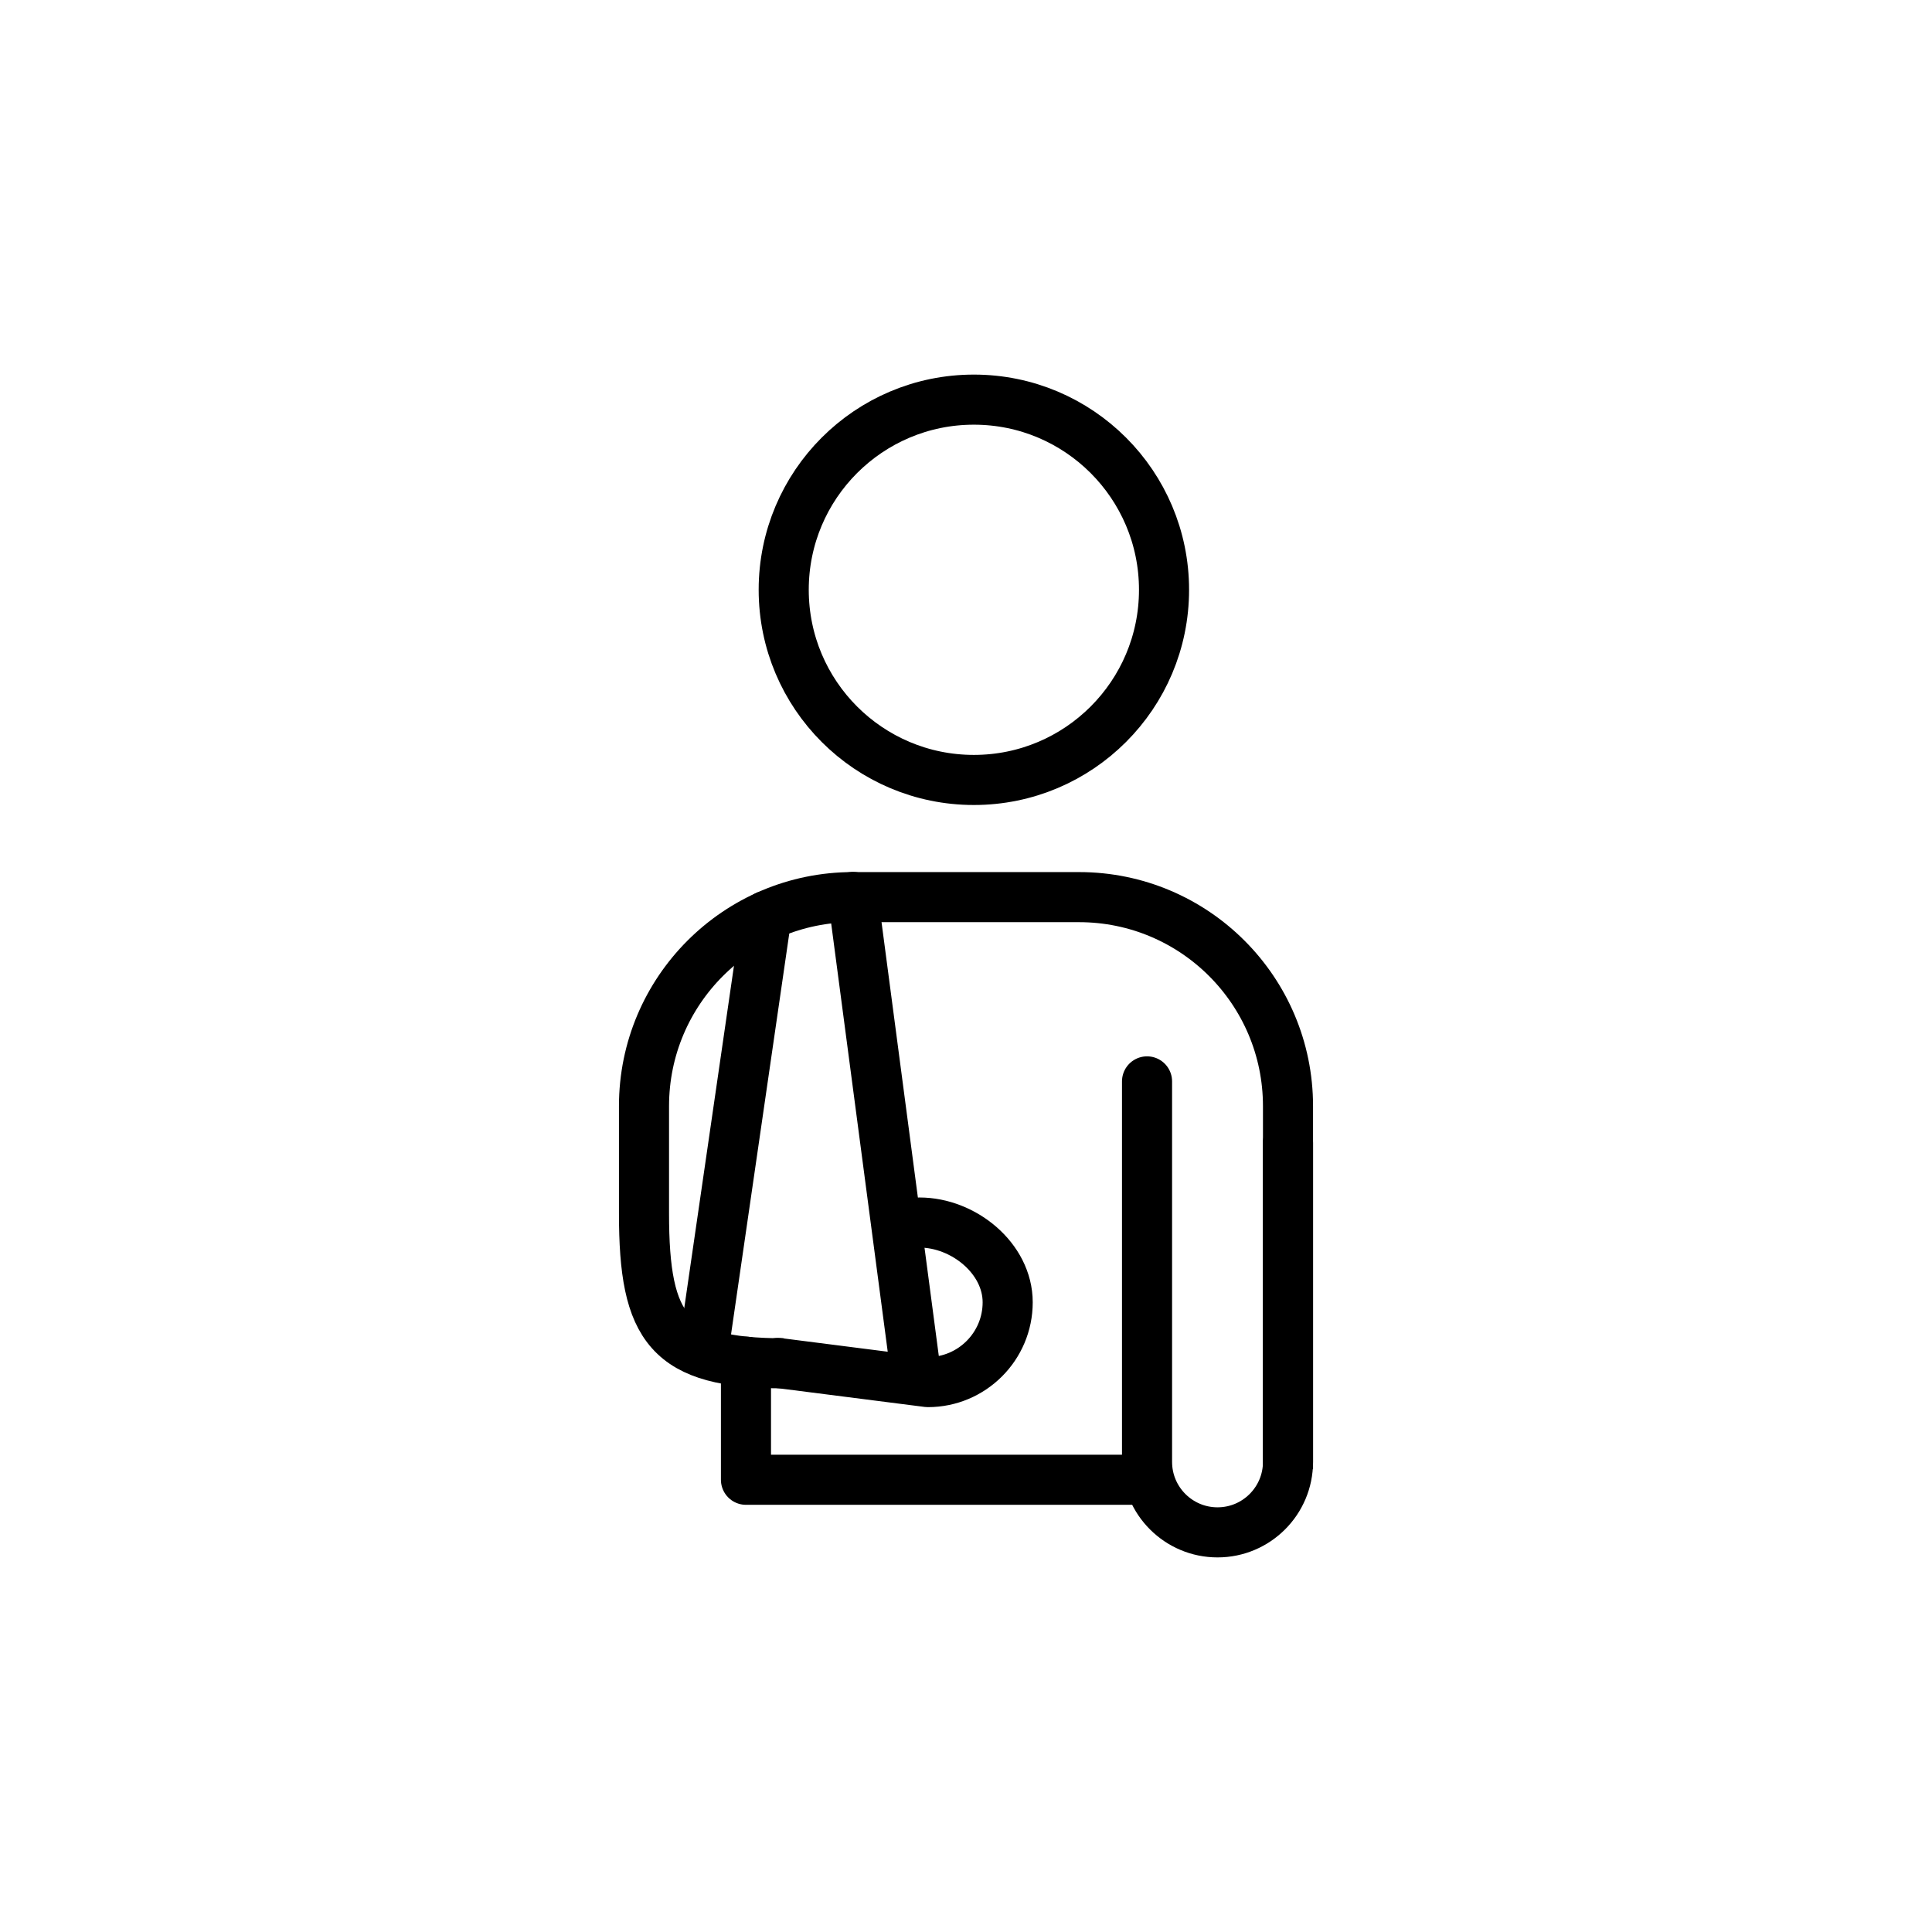
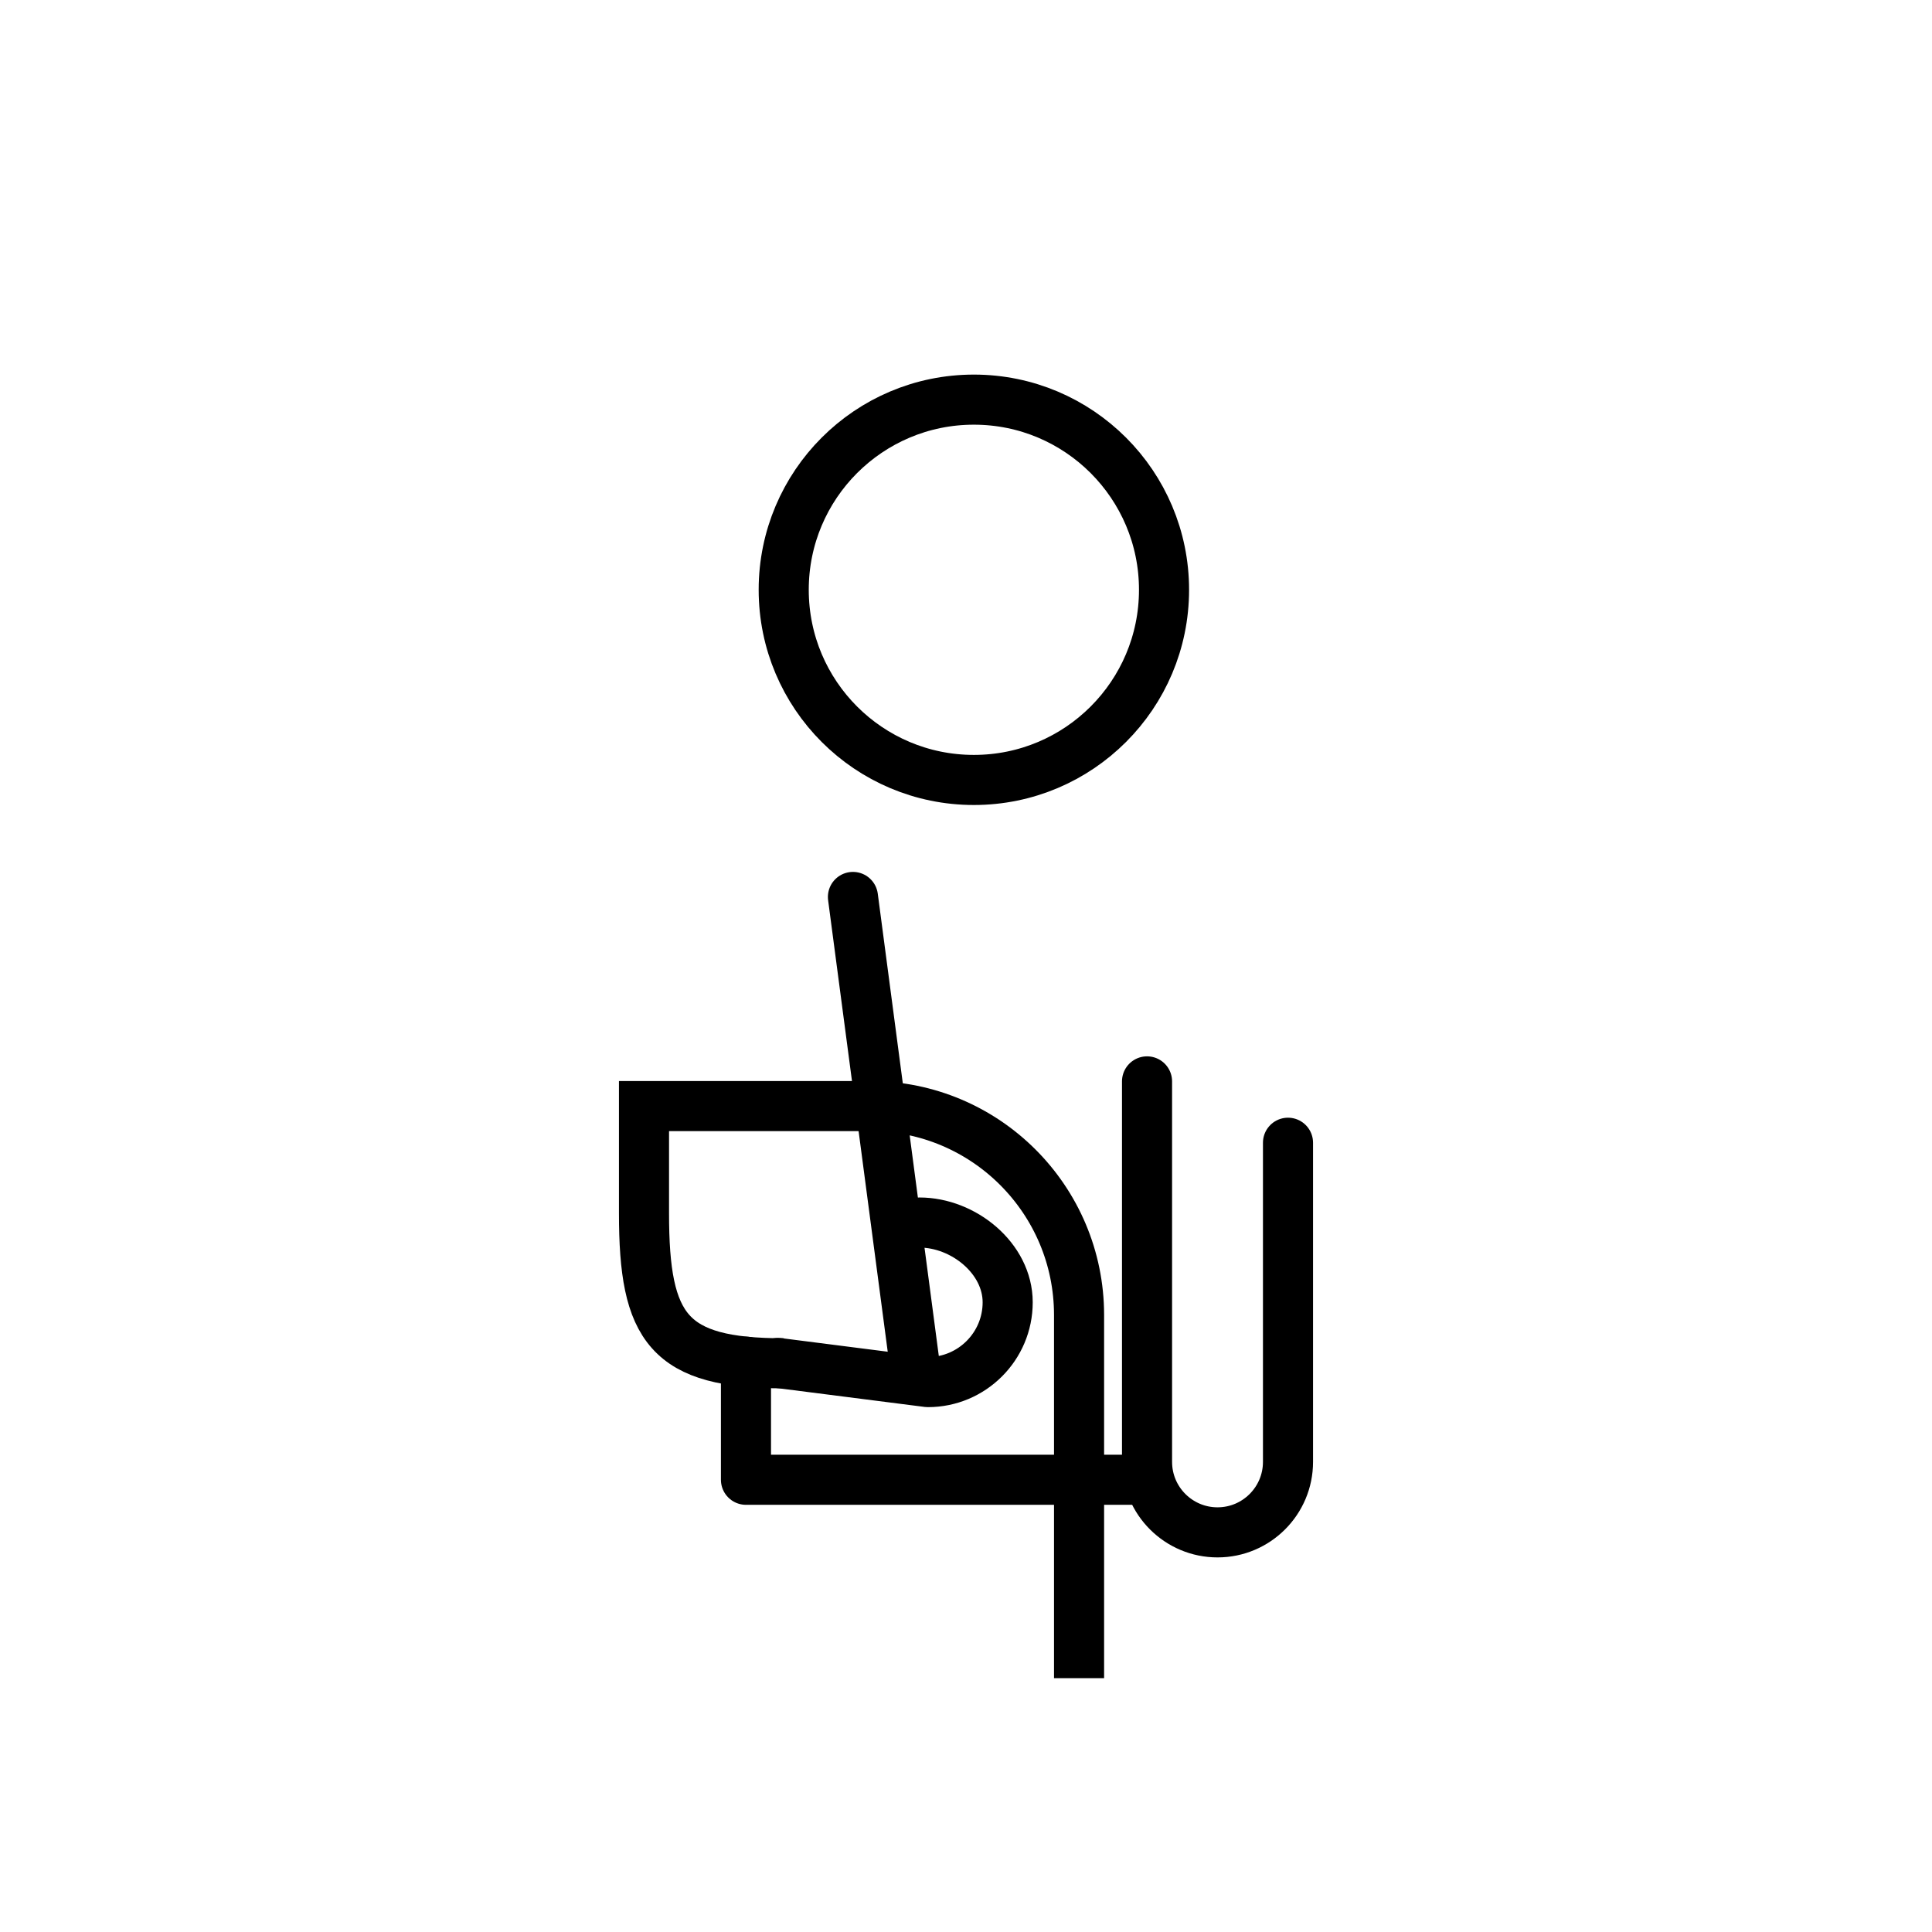
<svg xmlns="http://www.w3.org/2000/svg" version="1.1" id="Layer_1" x="0px" y="0px" viewBox="0 0 1080 1080" style="enable-background:new 0 0 1080 1080;" xml:space="preserve">
  <style type="text/css">
	.st0{fill:none;stroke:#000000;stroke-width:28;stroke-miterlimit:10;}
	.st1{fill:none;stroke:#000000;stroke-width:28;stroke-linecap:round;stroke-miterlimit:10;}
	.st2{fill:none;stroke:#000000;stroke-width:28;stroke-linecap:round;stroke-linejoin:round;stroke-miterlimit:10;}
</style>
  <g>
    <circle class="st0" cx="544.4" cy="329.7" r="106.3" />
-     <path class="st0" d="M438.2,762.1c-64.5,0-78.2-19.3-78.2-83.8v-60c0-64.5,52.3-116.8,116.8-116.8h126.4   c64.5,0,116.8,52.3,116.8,116.8v203" />
+     <path class="st0" d="M438.2,762.1c-64.5,0-78.2-19.3-78.2-83.8v-60h126.4   c64.5,0,116.8,52.3,116.8,116.8v203" />
    <path class="st1" d="M720,638.8v178.4c0,21.7-17.6,39.4-39.4,39.4l0,0c-21.7,0-39.4-17.6-39.4-39.4V604.5" />
    <polyline class="st2" points="417,761.2 417,827.2 636,827.2  " />
-     <line class="st2" x1="428.5" y1="511.9" x2="394.6" y2="745.3" />
    <line class="st2" x1="476.8" y1="501.4" x2="511.1" y2="761.2" />
    <path class="st2" d="M514,683.4c24.6,0,49.3,20,49.3,44.6l0,0c0,24.6-20,44.6-44.6,44.6l-83.8-10.7" />
  </g>
</svg>